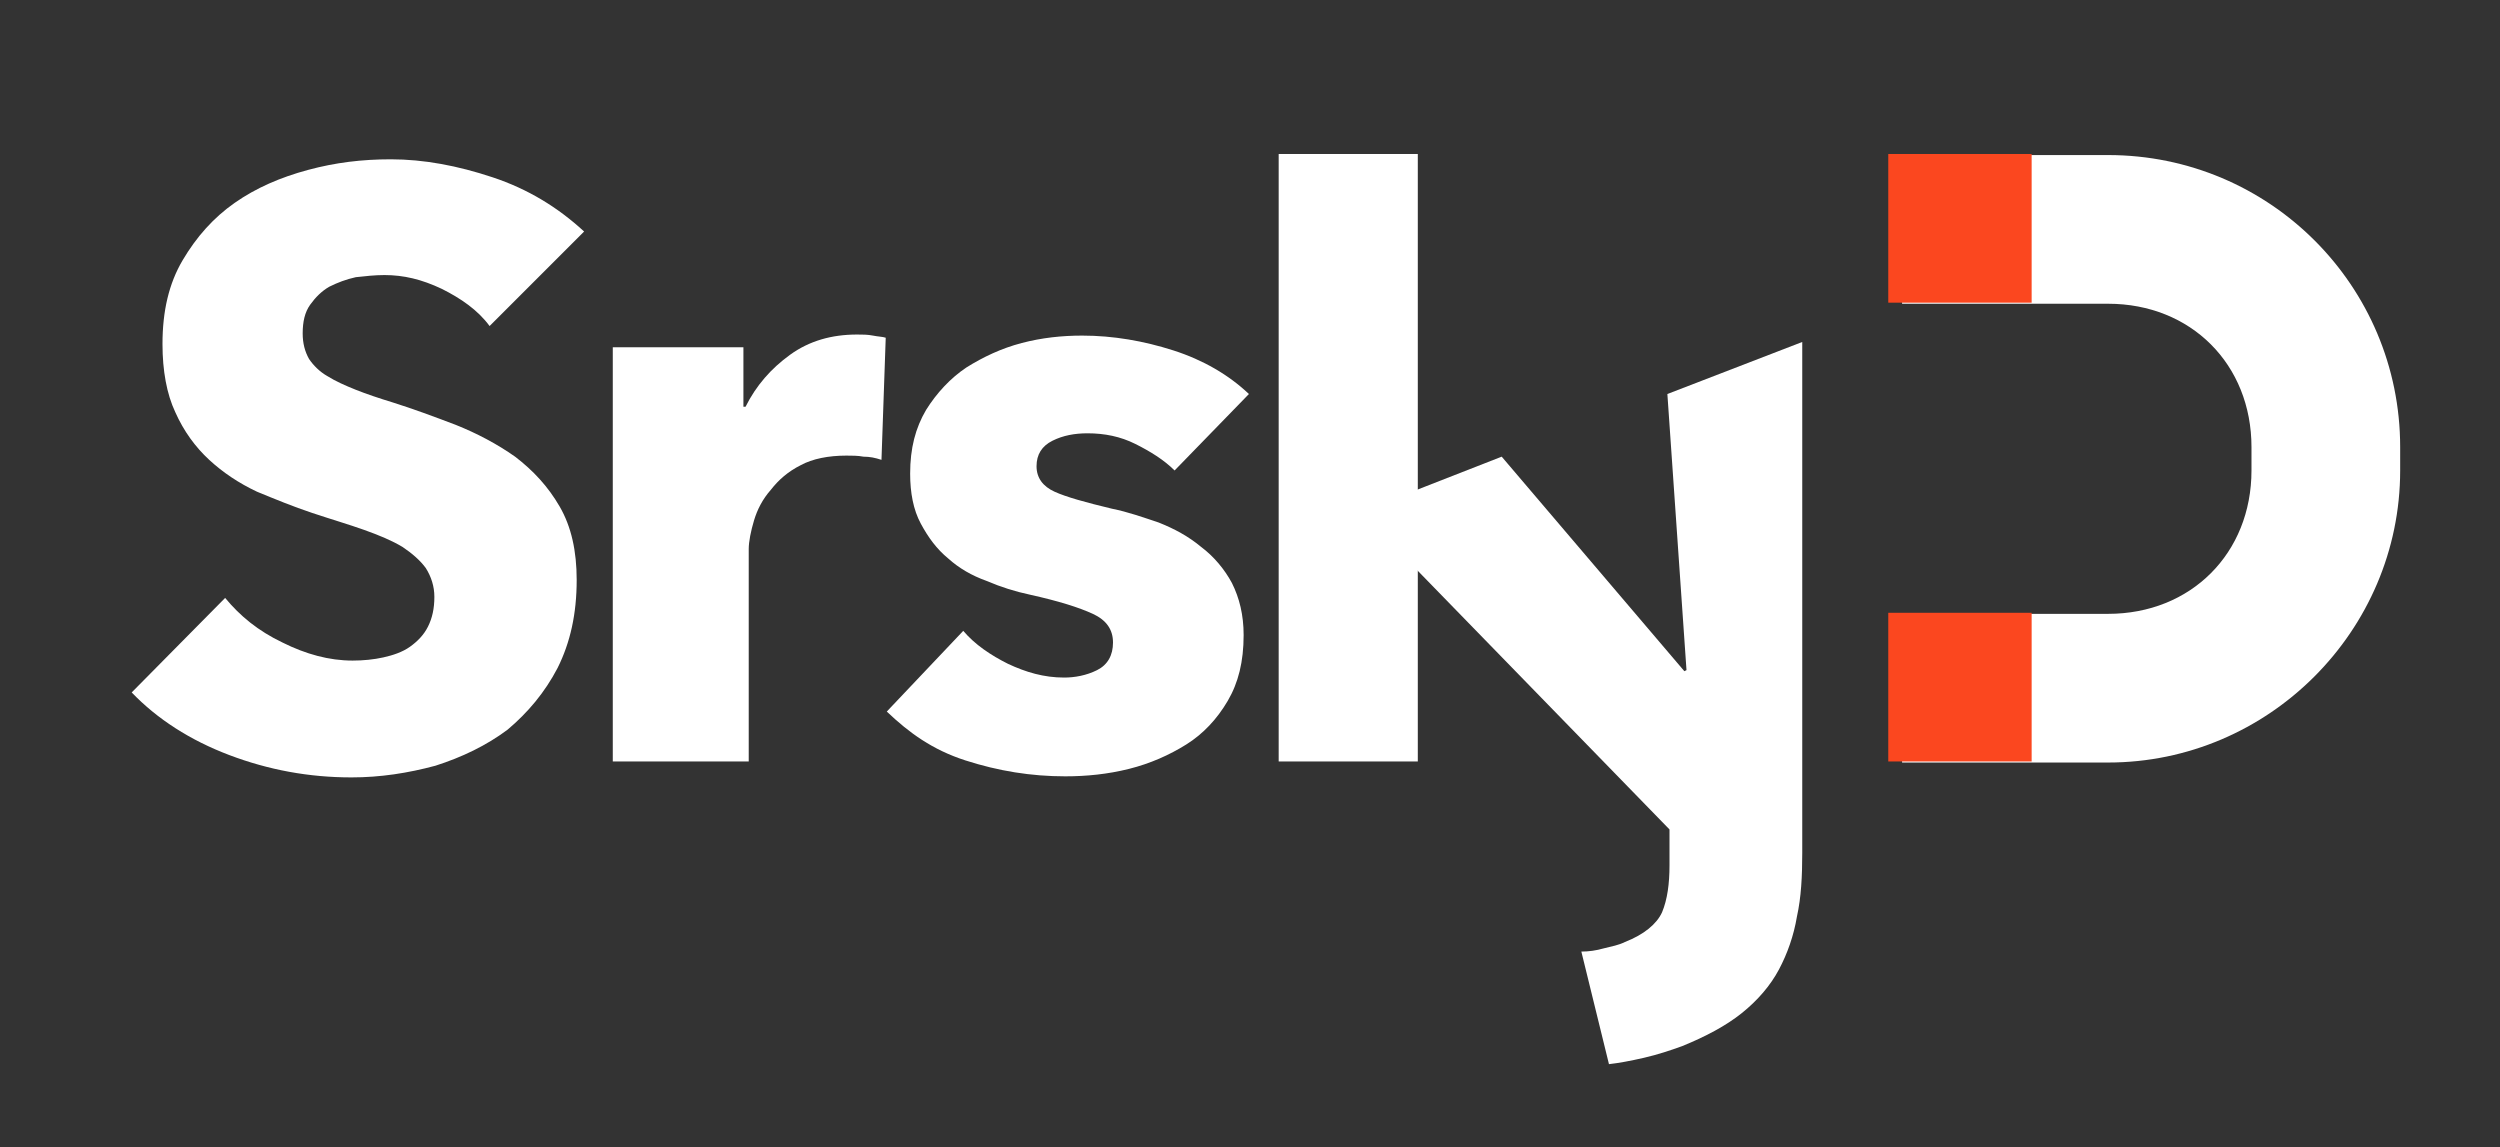
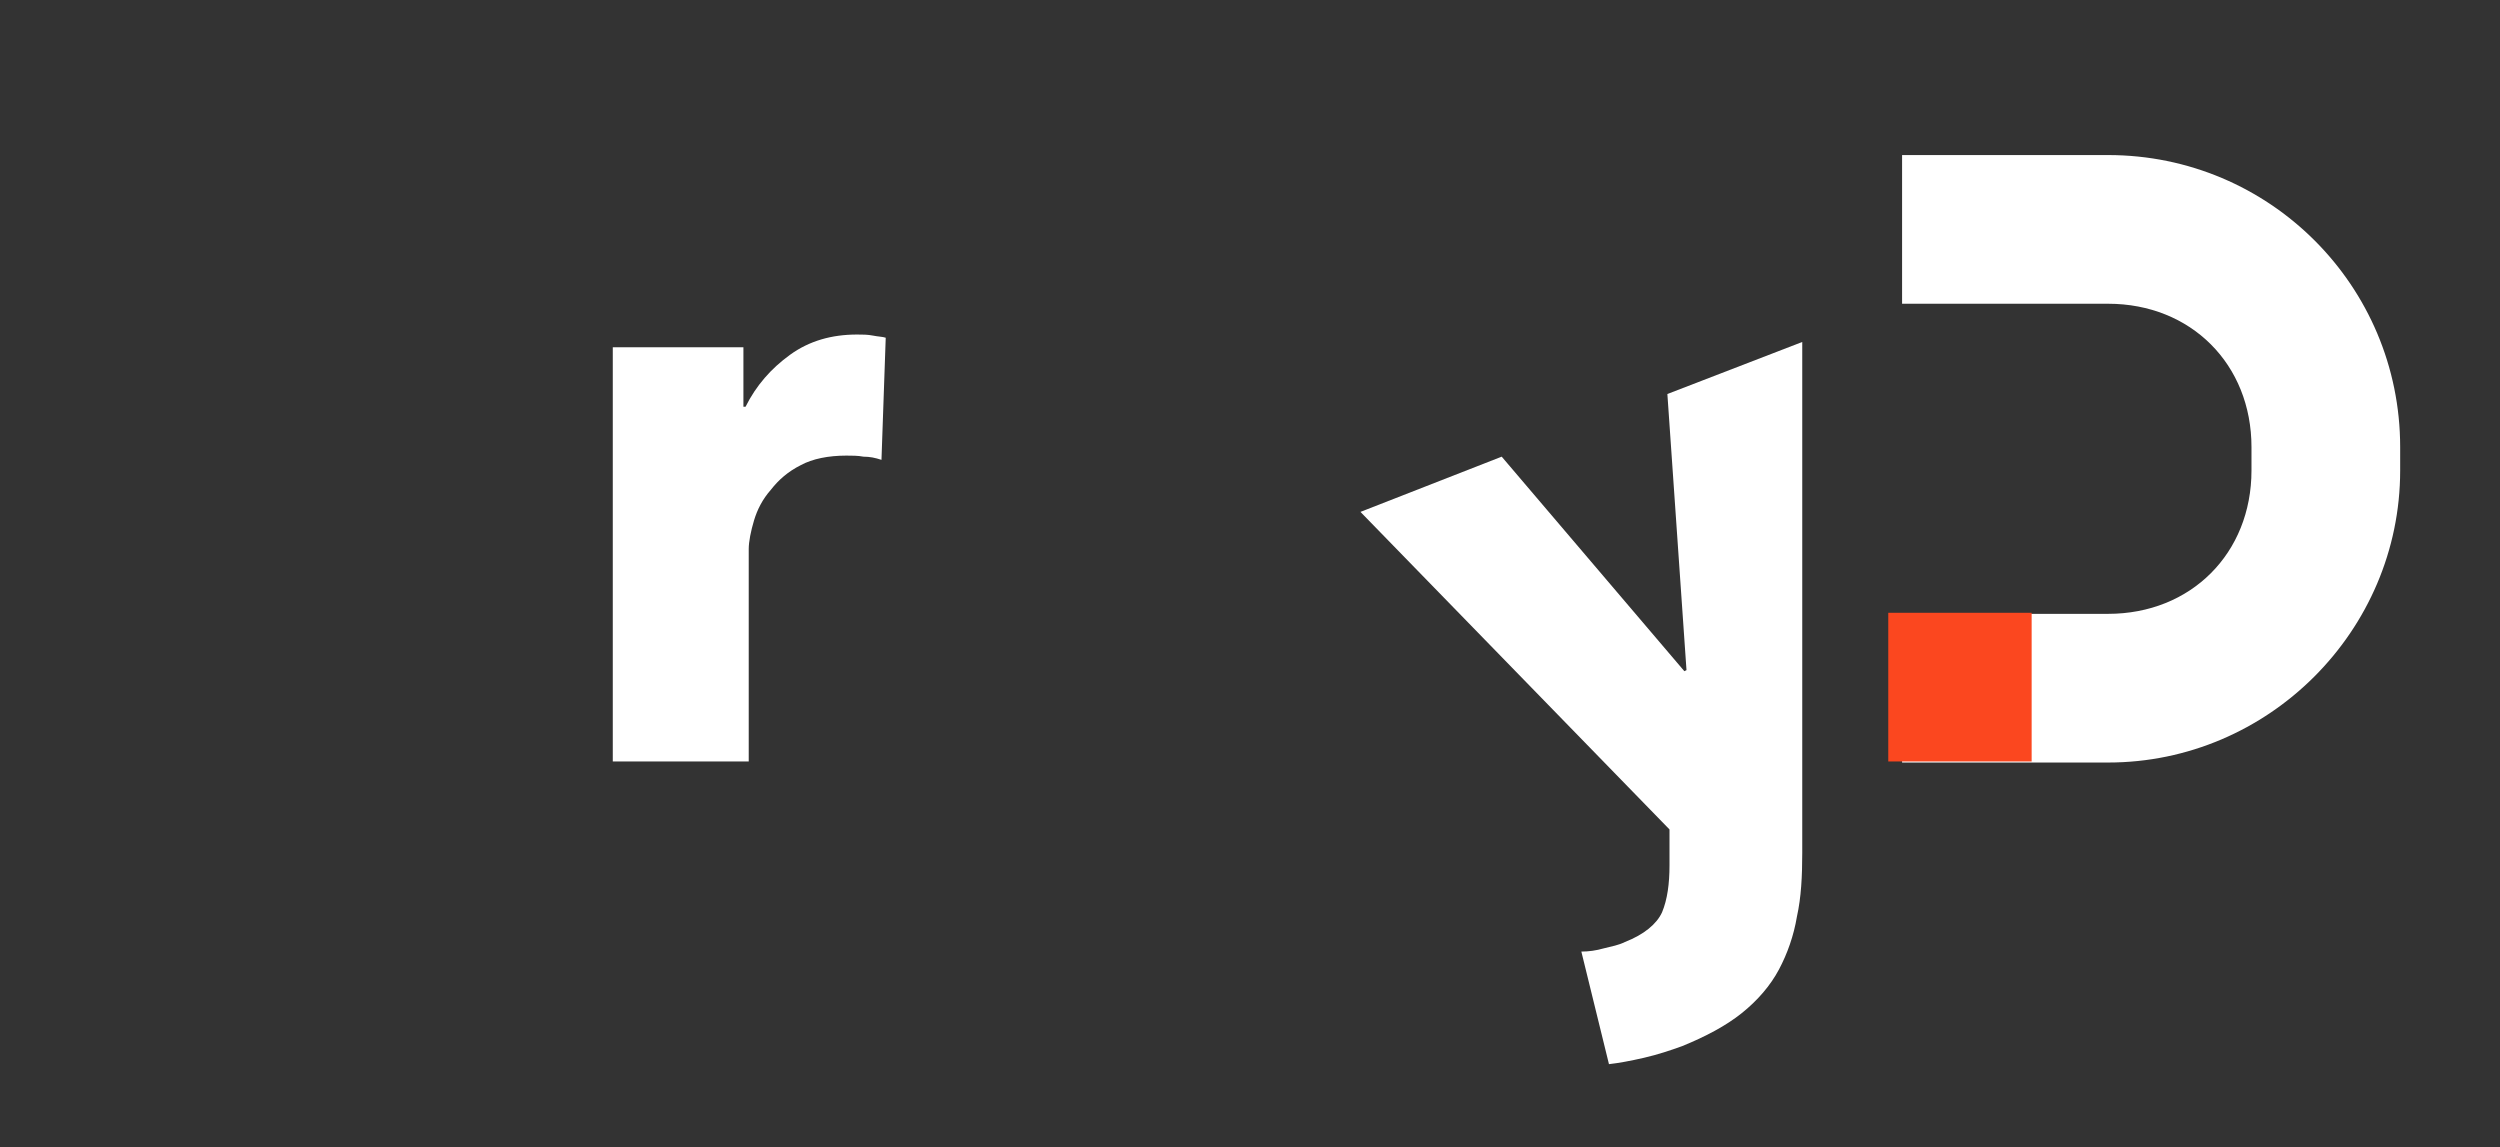
<svg xmlns="http://www.w3.org/2000/svg" version="1.1" id="Layer_1" x="0px" y="0px" viewBox="0 0 235.4 108" style="enable-background:new 0 0 235.4 108;" xml:space="preserve">
  <rect x="0" y="0" width="235.4" height="108" fill="#333333" stroke="none" />
  <style type="text/css">
	.st0{fill:#FFFFFF;}
	.st1{fill:#FB471F;}
</style>
-   <path class="st0" d="M46.1,30.7c-1.1-1.5-2.7-2.6-4.5-3.5c-1.9-0.9-3.6-1.3-5.4-1.3c-0.9,0-1.8,0.1-2.7,0.2  c-0.9,0.2-1.7,0.5-2.5,0.9c-0.7,0.4-1.3,1-1.8,1.7c-0.5,0.7-0.7,1.6-0.7,2.7c0,0.9,0.2,1.7,0.6,2.4c0.4,0.6,1,1.2,1.7,1.6  c0.8,0.5,1.7,0.9,2.7,1.3c1,0.4,2.2,0.8,3.5,1.2c1.9,0.6,3.8,1.3,5.9,2.1c2,0.8,3.9,1.8,5.6,3c1.7,1.3,3.1,2.8,4.2,4.7  c1.1,1.9,1.6,4.2,1.6,6.9c0,3.2-0.6,5.9-1.8,8.3c-1.2,2.3-2.8,4.2-4.7,5.8c-2,1.5-4.3,2.6-6.8,3.4c-2.6,0.7-5.2,1.1-7.9,1.1  c-4,0-7.8-0.7-11.5-2.1s-6.8-3.4-9.2-5.9l8.8-8.9c1.4,1.7,3.1,3.1,5.4,4.2c2.2,1.1,4.4,1.7,6.6,1.7c1,0,2-0.1,2.9-0.3  c0.9-0.2,1.8-0.5,2.5-1c0.7-0.5,1.3-1.1,1.7-1.9c0.4-0.8,0.6-1.7,0.6-2.8c0-1-0.3-1.9-0.8-2.7c-0.5-0.7-1.3-1.4-2.2-2  c-1-0.6-2.2-1.1-3.6-1.6c-1.4-0.5-3.1-1-4.9-1.6c-1.8-0.6-3.5-1.3-5.2-2c-1.7-0.8-3.2-1.8-4.5-3c-1.3-1.2-2.4-2.7-3.2-4.5  c-0.8-1.7-1.2-3.9-1.2-6.4c0-3.1,0.6-5.7,1.9-7.9c1.3-2.2,2.9-4,4.9-5.4c2-1.4,4.3-2.4,6.9-3.1c2.6-0.7,5.1-1,7.8-1  c3.1,0,6.3,0.6,9.6,1.7c3.3,1.1,6.1,2.8,8.6,5.1L46.1,30.7z" />
  <path class="st0" d="M83,43.3c-0.6-0.2-1.1-0.3-1.7-0.3c-0.5-0.1-1.1-0.1-1.6-0.1c-1.7,0-3.2,0.3-4.3,0.9c-1.2,0.6-2.1,1.4-2.8,2.3  C71.8,47,71.3,48,71,49c-0.3,1-0.5,2-0.5,2.7v20H57.7v-39H70v5.6h0.2c1-2,2.4-3.6,4.2-4.9c1.8-1.3,3.9-1.9,6.3-1.9  c0.5,0,1,0,1.5,0.1c0.5,0.1,0.9,0.1,1.2,0.2L83,43.3z" />
-   <path class="st0" d="M110.6,44.3c-1-1-2.3-1.8-3.7-2.5c-1.4-0.7-2.9-1-4.5-1c-1.2,0-2.3,0.2-3.3,0.7c-1,0.5-1.5,1.3-1.5,2.4  c0,1.1,0.6,1.9,1.7,2.4c1.1,0.5,2.9,1,5.4,1.6c1.5,0.3,2.9,0.8,4.4,1.3c1.5,0.6,2.8,1.3,4,2.3c1.2,0.9,2.2,2.1,2.9,3.4  c0.7,1.4,1.1,3,1.1,4.9c0,2.5-0.5,4.5-1.5,6.2c-1,1.7-2.3,3.1-3.9,4.1c-1.6,1-3.4,1.8-5.4,2.3c-2,0.5-4,0.7-6,0.7  c-3.2,0-6.3-0.5-9.4-1.5S85.6,69,83.5,67l7.2-7.6c1.1,1.3,2.6,2.3,4.2,3.1c1.7,0.8,3.4,1.3,5.3,1.3c1,0,2.1-0.2,3.1-0.7  c1-0.5,1.5-1.4,1.5-2.6c0-1.2-0.6-2.1-1.9-2.7c-1.3-0.6-3.2-1.2-5.9-1.8c-1.4-0.3-2.7-0.7-4.1-1.3c-1.4-0.5-2.6-1.2-3.6-2.1  c-1.1-0.9-1.9-2-2.6-3.3c-0.7-1.3-1-2.9-1-4.7c0-2.4,0.5-4.3,1.5-6c1-1.6,2.3-3,3.8-4c1.6-1,3.3-1.8,5.2-2.3  c1.9-0.5,3.8-0.7,5.7-0.7c2.9,0,5.8,0.5,8.6,1.4c2.8,0.9,5.2,2.3,7.1,4.1L110.6,44.3z" />
-   <path class="st0" d="M120.4,71.8V14.5h13.1v57.2H120.4z" />
  <path class="st0" d="M169.7,80.3c0,2.2-0.1,4.2-0.5,6c-0.3,1.8-0.9,3.5-1.7,5c-0.8,1.5-2,2.9-3.5,4.1c-1.5,1.2-3.4,2.2-5.6,3.1  c-1.1,0.4-2.3,0.8-3.6,1.1c-1.3,0.3-2.4,0.5-3.3,0.6l-2.6-10.6c0.7,0,1.4-0.1,2.1-0.3c0.8-0.2,1.4-0.3,2-0.6c1.8-0.7,3-1.7,3.5-2.8  c0.5-1.2,0.7-2.7,0.7-4.4l0-3.4l-29.1-29.9l13.3-5.2l17.2,20.2l0.2-0.1L157,37.1l12.7-4.9L169.7,80.3z" />
  <path class="st0" d="M198.5,71.8h-19.4v-14h19.4c7.8,0,13.5-5.7,13.5-13.5v-2.2c0-7.8-5.7-13.5-13.5-13.5h-19.4v-14h19.4  c15.2,0,27.5,12.3,27.5,27.5v2.2C226,59.4,213.6,71.8,198.5,71.8z" />
  <rect x="177.8" y="57.7" class="st1" width="13.5" height="14" />
-   <rect x="177.8" y="14.5" class="st1" width="13.5" height="14" />
</svg>